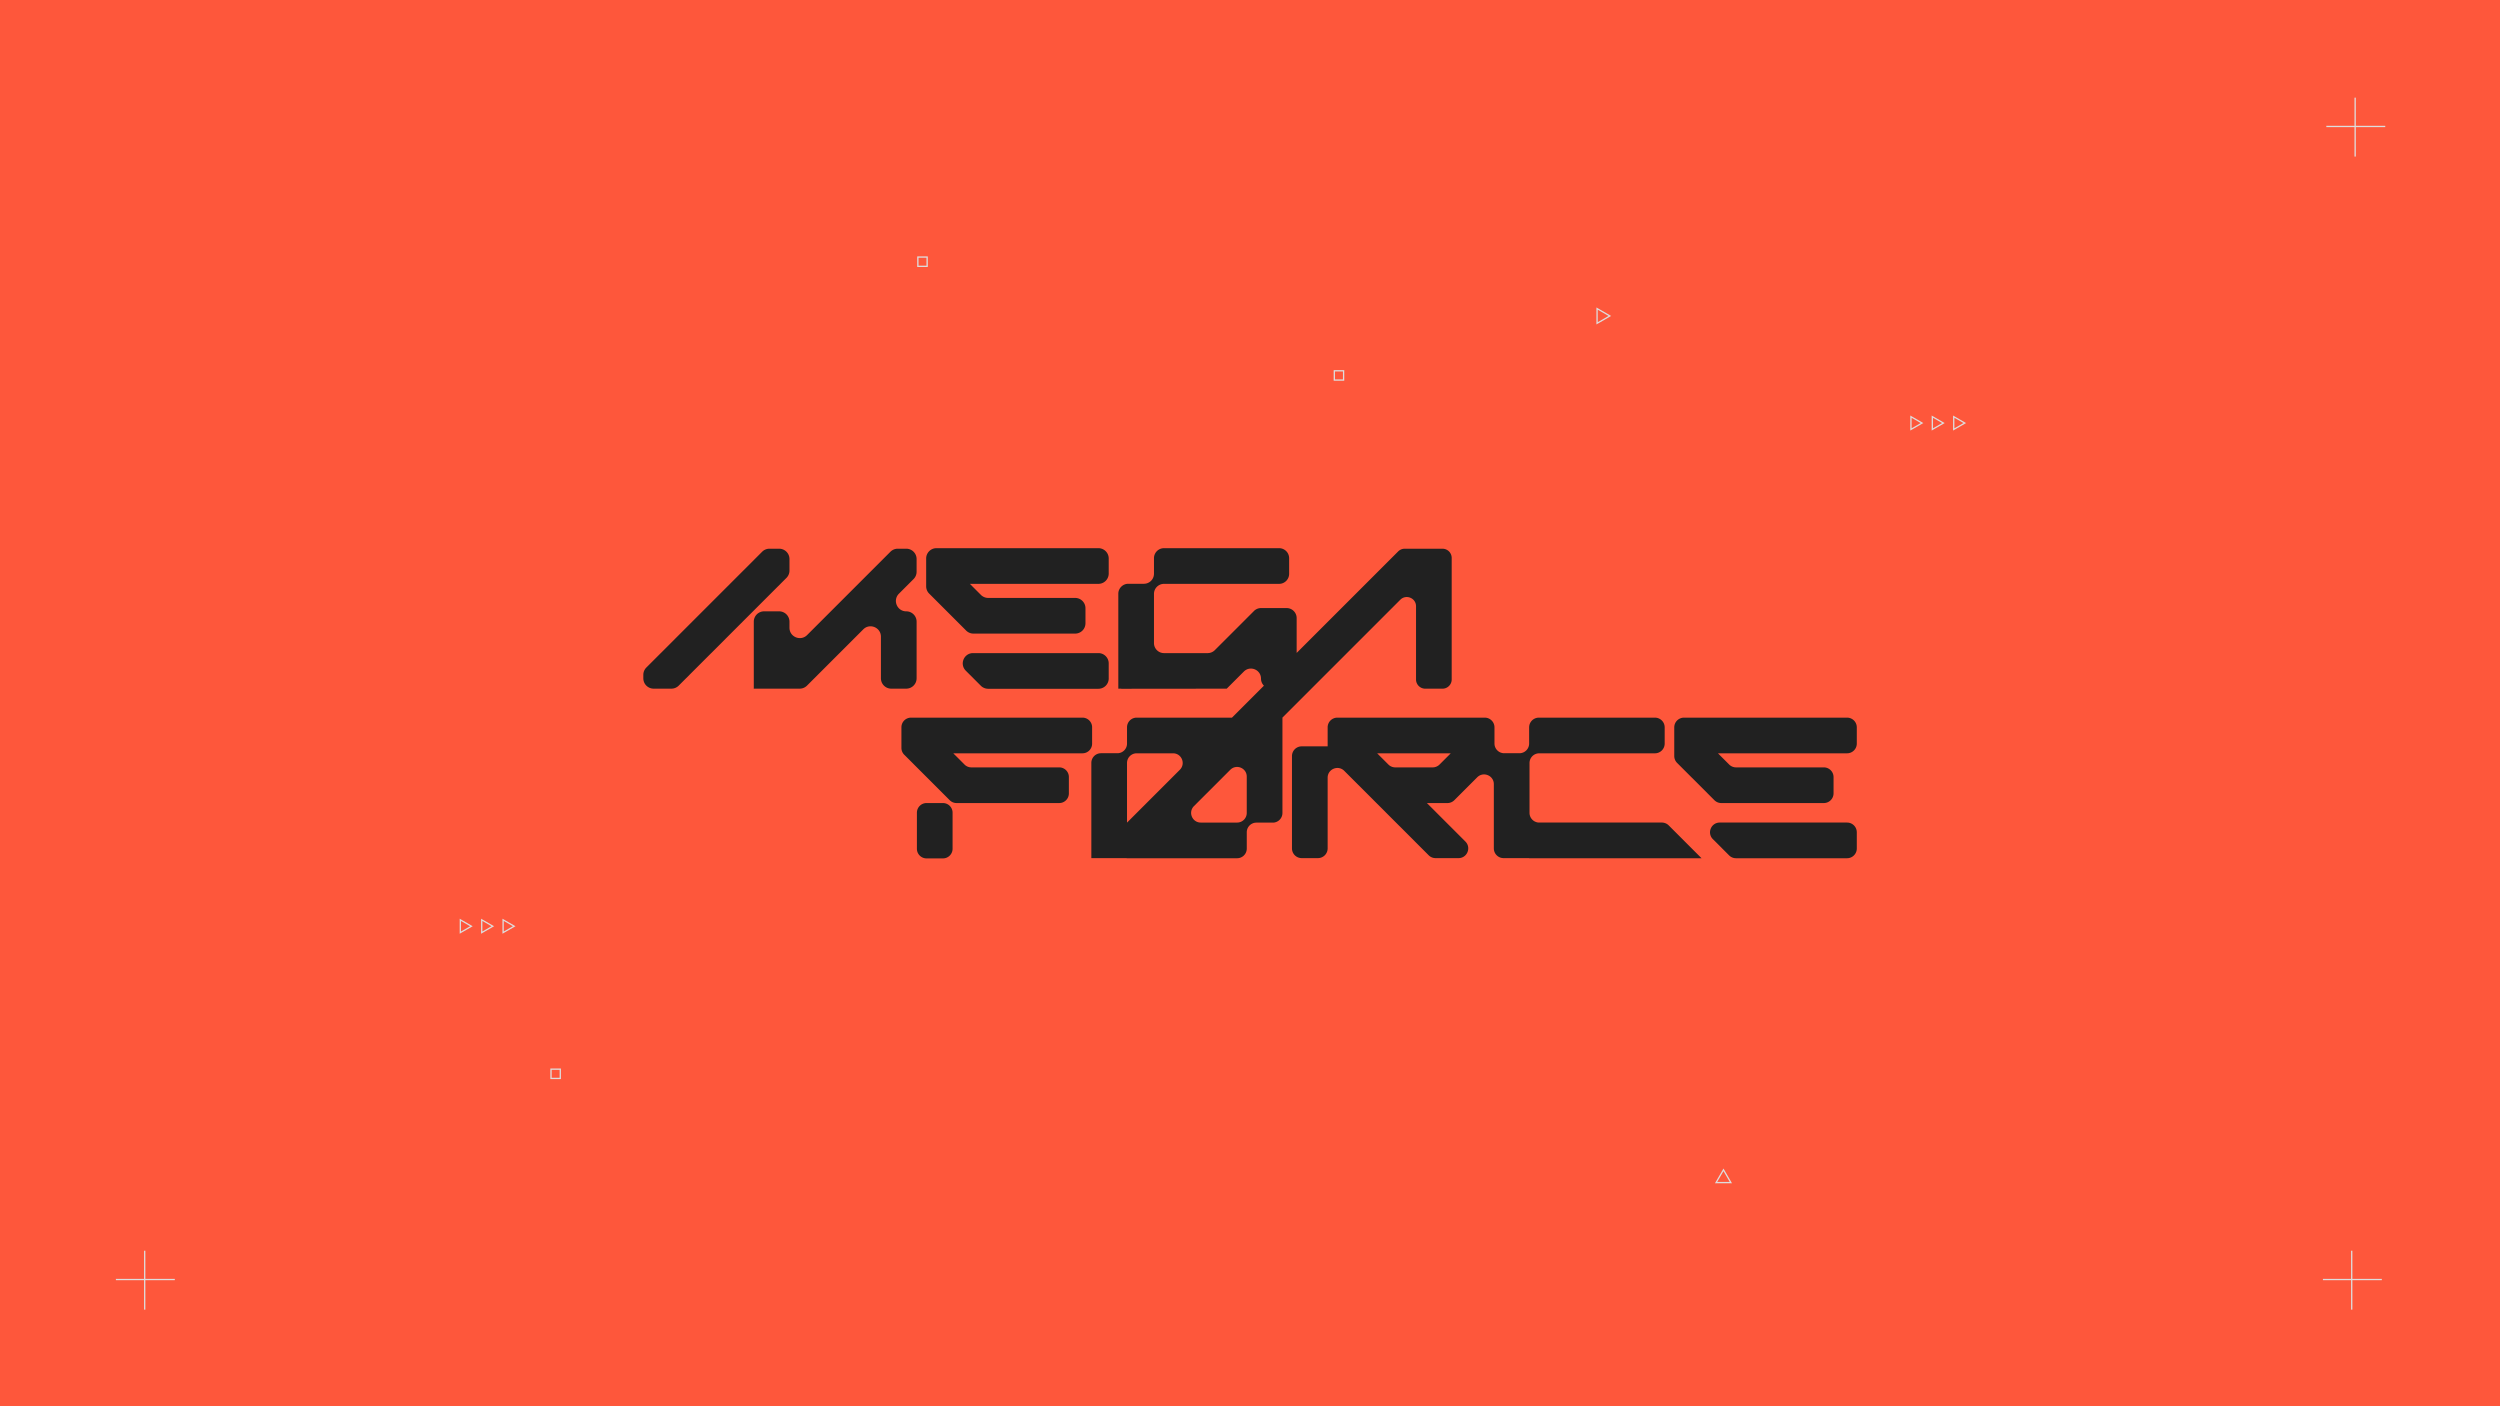
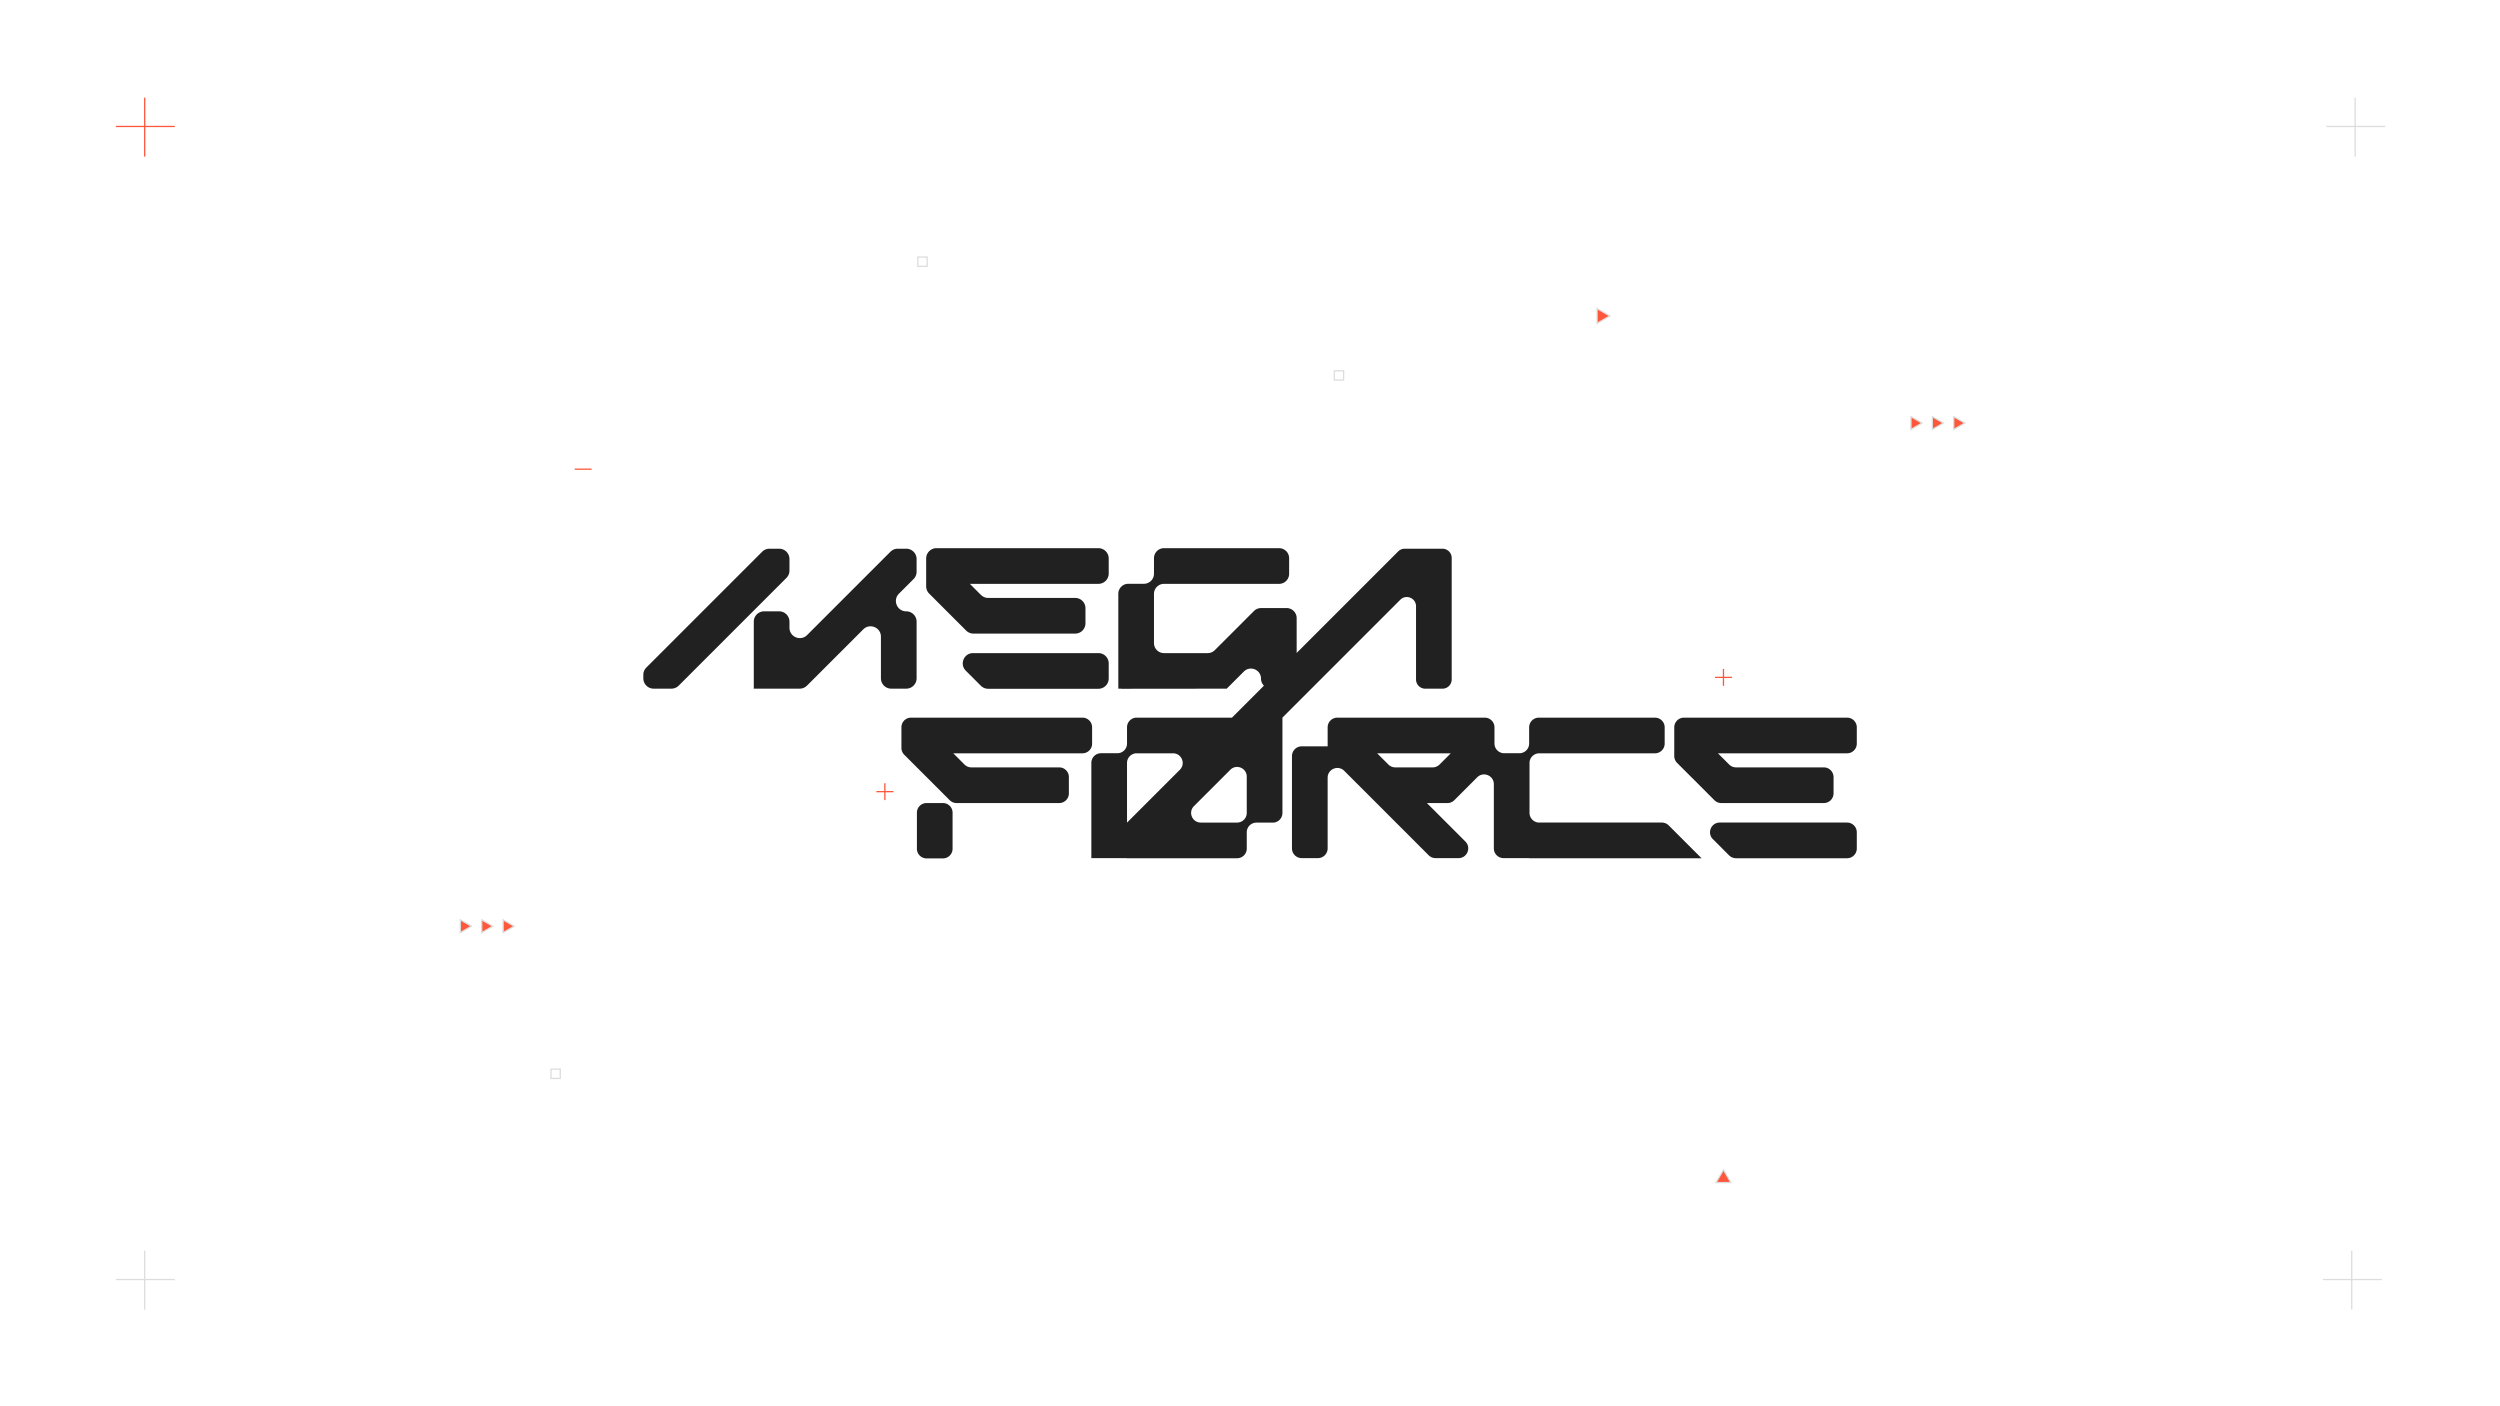
<svg xmlns="http://www.w3.org/2000/svg" width="1920" height="1080" fill="none">
-   <path fill="#FE573B" d="M0 0h1920v1080H0z" />
  <g fill="#212121" clip-path="url(#a)">
    <path d="M843.583 501.582h-96.262c-7.046 0-10.578 8.521-5.597 13.503l11.577 11.576a7.91 7.91 0 0 0 5.592 2.318h84.69a7.91 7.91 0 0 0 7.91-7.91v-11.573c0-4.37-3.544-7.914-7.91-7.914zm-101.577-17.297a7.907 7.907 0 0 0 5.592 2.318h78.129a7.91 7.91 0 0 0 7.91-7.91v-11.572c0-4.37-3.545-7.91-7.91-7.91h-66.784a7.91 7.91 0 0 1-5.592-2.318l-8.492-8.492h98.723a7.91 7.91 0 0 0 7.91-7.91V428.91a7.91 7.91 0 0 0-7.91-7.91H719.207a7.91 7.91 0 0 0-7.91 7.91v21.392c0 2.098.834 4.109 2.318 5.592l28.391 28.391zm96.739 74.264a7.406 7.406 0 0 0-7.405-7.404H699.695a7.404 7.404 0 0 0-7.404 7.404v15.854c0 1.964.78 3.848 2.166 5.234l34.945 34.94a7.408 7.408 0 0 0 5.234 2.167h78.853a7.407 7.407 0 0 0 7.404-7.405v-12.588a7.405 7.405 0 0 0-7.404-7.404h-67.504a7.41 7.41 0 0 1-5.234-2.166l-8.644-8.644h99.229a7.406 7.406 0 0 0 7.405-7.404v-12.588l.004.004zm-114.569 58.197h-12.588a7.404 7.404 0 0 0-7.404 7.405v27.7a7.404 7.404 0 0 0 7.404 7.404h12.588a7.404 7.404 0 0 0 7.404-7.404v-27.7a7.404 7.404 0 0 0-7.404-7.405zM606.317 438.204v-8.854a7.944 7.944 0 0 0-7.944-7.944h-7.426a7.955 7.955 0 0 0-5.613 2.322l-88.938 88.938a7.955 7.955 0 0 0-2.322 5.618v2.663a7.942 7.942 0 0 0 7.944 7.944h13.612a7.944 7.944 0 0 0 5.614-2.326l82.746-82.743a7.94 7.94 0 0 0 2.327-5.618zm97.639 82.743v-43.495a7.944 7.944 0 0 0-7.944-7.944c-7.08 0-10.62-8.559-5.618-13.562l11.231-11.231a7.937 7.937 0 0 0 2.326-5.617v-9.748a7.944 7.944 0 0 0-7.943-7.944h-6.528a7.94 7.94 0 0 0-5.614 2.327l-63.997 63.993c-5.003 5.002-13.558 1.458-13.558-5.613v-4.666a7.943 7.943 0 0 0-7.944-7.943h-11.513a7.941 7.941 0 0 0-7.944 7.943v51.237l-.202.203h35.45a7.94 7.94 0 0 0 5.614-2.327l43.217-43.213c5.002-5.002 13.561-1.458 13.561 5.618v31.978a7.944 7.944 0 0 0 7.944 7.944h11.514a7.947 7.947 0 0 0 7.943-7.944l.005.004z" />
    <path d="M984.888 551.17h-.021l90.563-90.564c4.45-4.455 12.08-1.298 12.08 5.002v56.218a7.07 7.07 0 0 0 7.07 7.076h13.25c3.9 0 7.07-3.169 7.07-7.076v-93.337a7.073 7.073 0 0 0-7.07-7.072h-29.03c-1.87 0-3.67.746-5 2.074l-77.963 77.968v-26.753c0-4.252-3.452-7.703-7.708-7.703h-19.651a7.687 7.687 0 0 0-5.449 2.259L932.96 499.33a7.687 7.687 0 0 1-5.449 2.259h-33.554a7.703 7.703 0 0 1-7.703-7.703v-37.781a7.704 7.704 0 0 1 7.703-7.704h88.39a7.708 7.708 0 0 0 7.708-7.704v-11.989a7.712 7.712 0 0 0-7.708-7.708h-88.39a7.704 7.704 0 0 0-7.703 7.704v11.926a7.708 7.708 0 0 1-7.708 7.704h-11.981a7.704 7.704 0 0 0-7.704 7.703v72.861h2.28v.084l80.989-.084 13.161-13.162c4.855-4.854 13.157-1.416 13.157 5.449a7.68 7.68 0 0 0 2.238 5.424l-24.535 24.536h-73.193a7.404 7.404 0 0 0-7.405 7.404v12.529a7.403 7.403 0 0 1-7.404 7.404h-12.588a7.405 7.405 0 0 0-7.405 7.405v73.155h27.115v.084h84.841a7.406 7.406 0 0 0 7.405-7.404v-12.537a7.404 7.404 0 0 1 7.404-7.405h12.588a7.405 7.405 0 0 0 7.404-7.404v-73.151h-.067l.055-.059-.013.004zm-78.756 40.014-40.545 40.546h-.038v-45.784a7.404 7.404 0 0 1 7.404-7.405h27.945c6.595 0 9.899 7.978 5.234 12.643zm51.376 33.145a7.406 7.406 0 0 1-7.404 7.405h-27.903c-6.595 0-9.899-7.974-5.234-12.639l27.903-27.898c4.661-4.665 12.638-1.366 12.638 5.234v27.898zm461.042 7.398h-97.77c-6.66 0-9.99 8.045-5.28 12.748l12.46 12.457a7.46 7.46 0 0 0 5.28 2.191h85.31c4.12 0 7.47-3.346 7.47-7.471v-12.458a7.47 7.47 0 0 0-7.47-7.467zm0-80.578H1293.3a7.468 7.468 0 0 0-7.47 7.467v22.016a7.46 7.46 0 0 0 2.19 5.28l28.64 28.644a7.497 7.497 0 0 0 5.29 2.192h78.75c4.12 0 7.47-3.346 7.47-7.472v-12.457a7.472 7.472 0 0 0-7.47-7.468h-67.41c-1.98 0-3.88-.788-5.28-2.187l-8.62-8.623h99.16c4.13 0 7.47-3.346 7.47-7.471v-12.458a7.464 7.464 0 0 0-7.47-7.467v.004z" />
    <path d="M1276.3 631.73h-94.16a7.47 7.47 0 0 1-7.47-7.472v-38.245c0-4.125 3.35-7.467 7.47-7.467H1271c4.13 0 7.47-3.347 7.47-7.468v-12.462a7.465 7.465 0 0 0-7.47-7.467h-89.15a7.468 7.468 0 0 0-7.47 7.467v12.399a7.465 7.465 0 0 1-7.47 7.467h-11.69c-4.12 0-7.46-3.346-7.46-7.467v-12.403a7.47 7.47 0 0 0-7.47-7.467H1027.1a7.468 7.468 0 0 0-7.47 7.467v14.586h-19.928a7.468 7.468 0 0 0-7.468 7.467v70.905a7.47 7.47 0 0 0 7.468 7.468h12.458c4.13 0 7.47-3.346 7.47-7.468v-54.288c0-6.654 8.05-9.988 12.75-5.28l64.85 64.853a7.508 7.508 0 0 0 5.28 2.187h17.62c6.66 0 9.99-8.045 5.28-12.748l-29.54-29.546h15.76c1.99 0 3.88-.788 5.28-2.187l17.61-17.603c4.71-4.703 12.75-1.374 12.75 5.28v49.336a7.472 7.472 0 0 0 7.47 7.468h19.64v.08h132.31v-.093l-25.11-25.112a7.457 7.457 0 0 0-5.28-2.192v.005zm-170.73-44.57a7.46 7.46 0 0 1-5.28 2.191h-28.73a7.46 7.46 0 0 1-5.28-2.191l-8.62-8.619h56.53l-8.62 8.619z" />
  </g>
  <path stroke="#DDD" d="M1806.12 1005.8v-45.245M1784 982.68h45.25M111.125 1005.8v-45.245M89 982.68h45.25m1674.5-862.43V75m-22.13 22.125h45.26" />
  <path fill="#FE573B" fill-rule="evenodd" d="M111.625 75v45.25h-1V75h1z" clip-rule="evenodd" />
  <path fill="#FE573B" fill-rule="evenodd" d="M134.25 97.625H89v-1h45.25v1z" clip-rule="evenodd" />
  <path fill="#FE573B" stroke="#DDD" d="m1467.61 319.991 8.5 4.91-8.5 4.909v-9.819zm16.42 0 8.5 4.91-8.5 4.909v-9.819zm16.43 0 8.5 4.91-8.5 4.909v-9.819zM353.539 706.432l8.504 4.91-8.504 4.909v-9.819zm16.424 0 8.503 4.91-8.503 4.909v-9.819zm16.426 0 8.503 4.91-8.503 4.909v-9.819z" />
  <path stroke="#DDD" d="M423.172 821.109h7.125v7.125h-7.125zm601.588-536.336h7.125v7.125h-7.125zm-319.838-87.355h7.125v7.125h-7.125z" />
  <path fill="#FE573B" stroke="#DDD" d="m1317.96 908.223 5.67-9.809 5.66 9.809h-11.33zm-91.41-671.238 9.81 5.664-9.81 5.663v-11.327z" />
-   <path fill="#FE573B" fill-rule="evenodd" d="M448.386 353.848v12.968h-1v-12.968h1z" clip-rule="evenodd" />
  <path fill="#FE573B" fill-rule="evenodd" d="M454.371 360.832h-12.969v-1h12.969v1zm225.697 240.684v12.968h-1v-12.968h1z" clip-rule="evenodd" />
  <path fill="#FE573B" fill-rule="evenodd" d="M686.052 608.5h-12.968v-1h12.968v1zm638.068-94.766v12.969h-1v-12.969h1z" clip-rule="evenodd" />
  <path fill="#FE573B" fill-rule="evenodd" d="M1330.11 520.719h-12.97v-1h12.97v1z" clip-rule="evenodd" />
  <defs>
    <clipPath id="a">
      <path fill="#fff" d="M494 421h932.086v238.257H494z" />
    </clipPath>
  </defs>
</svg>